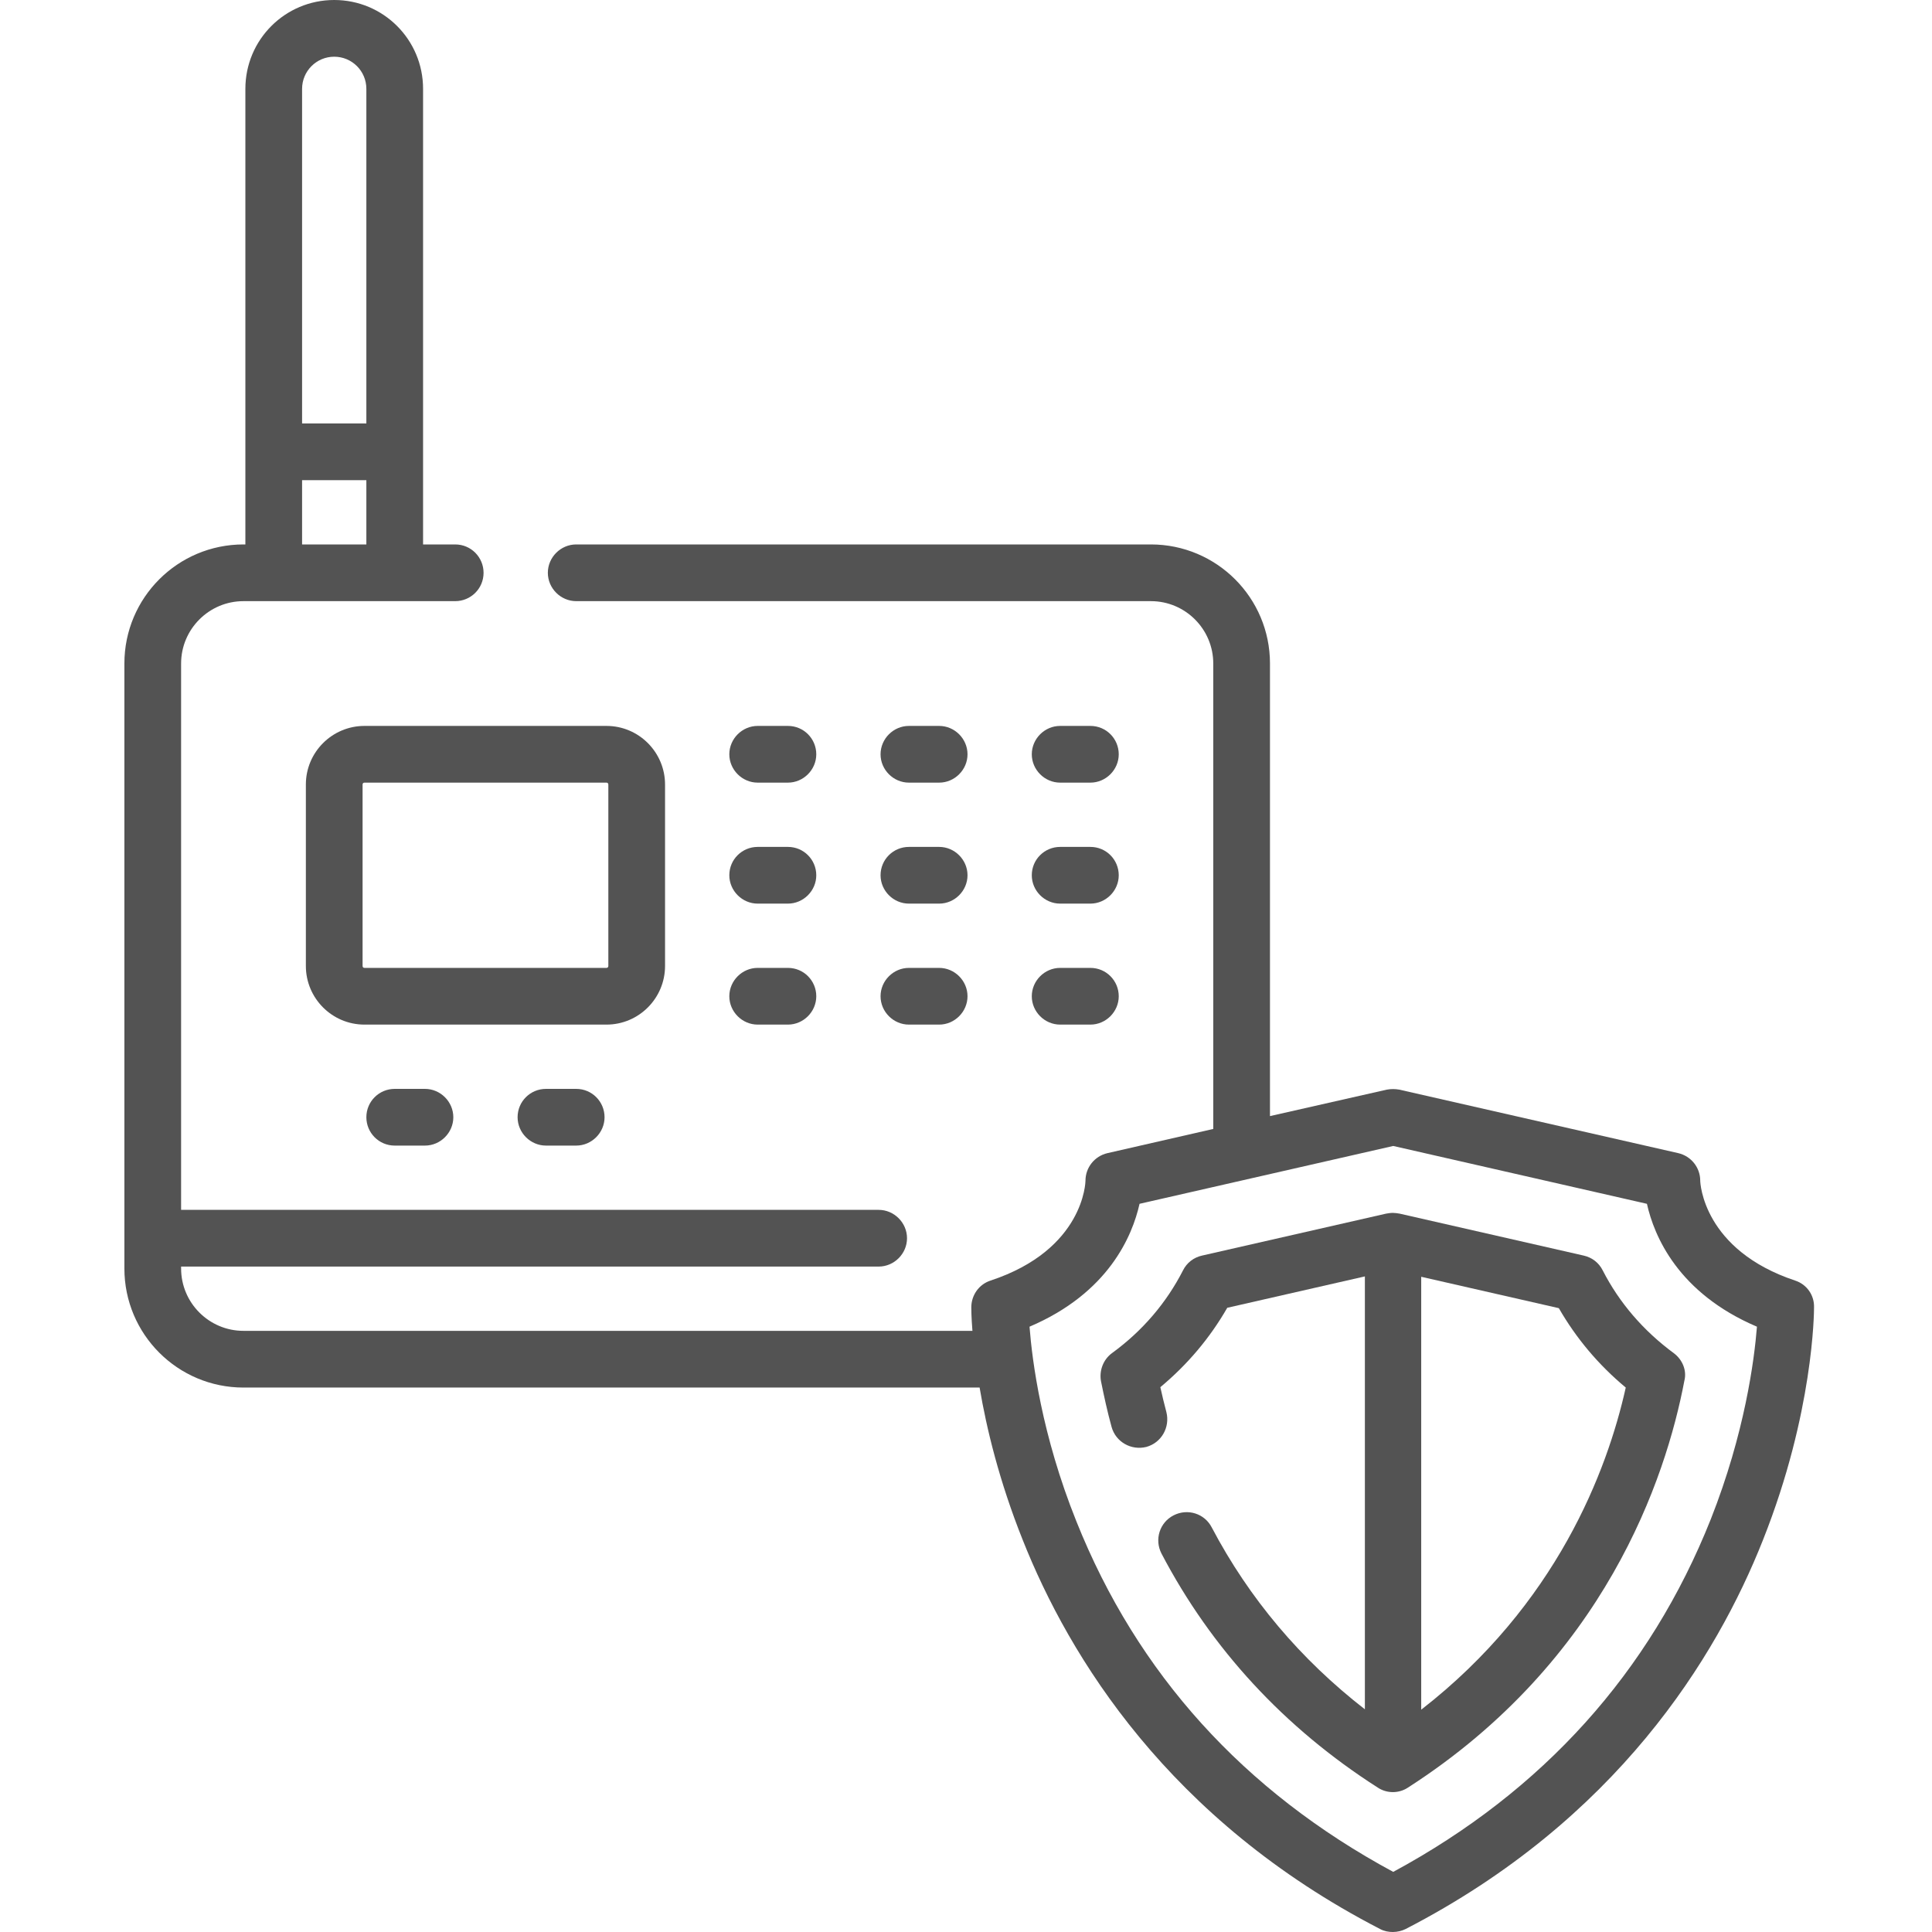
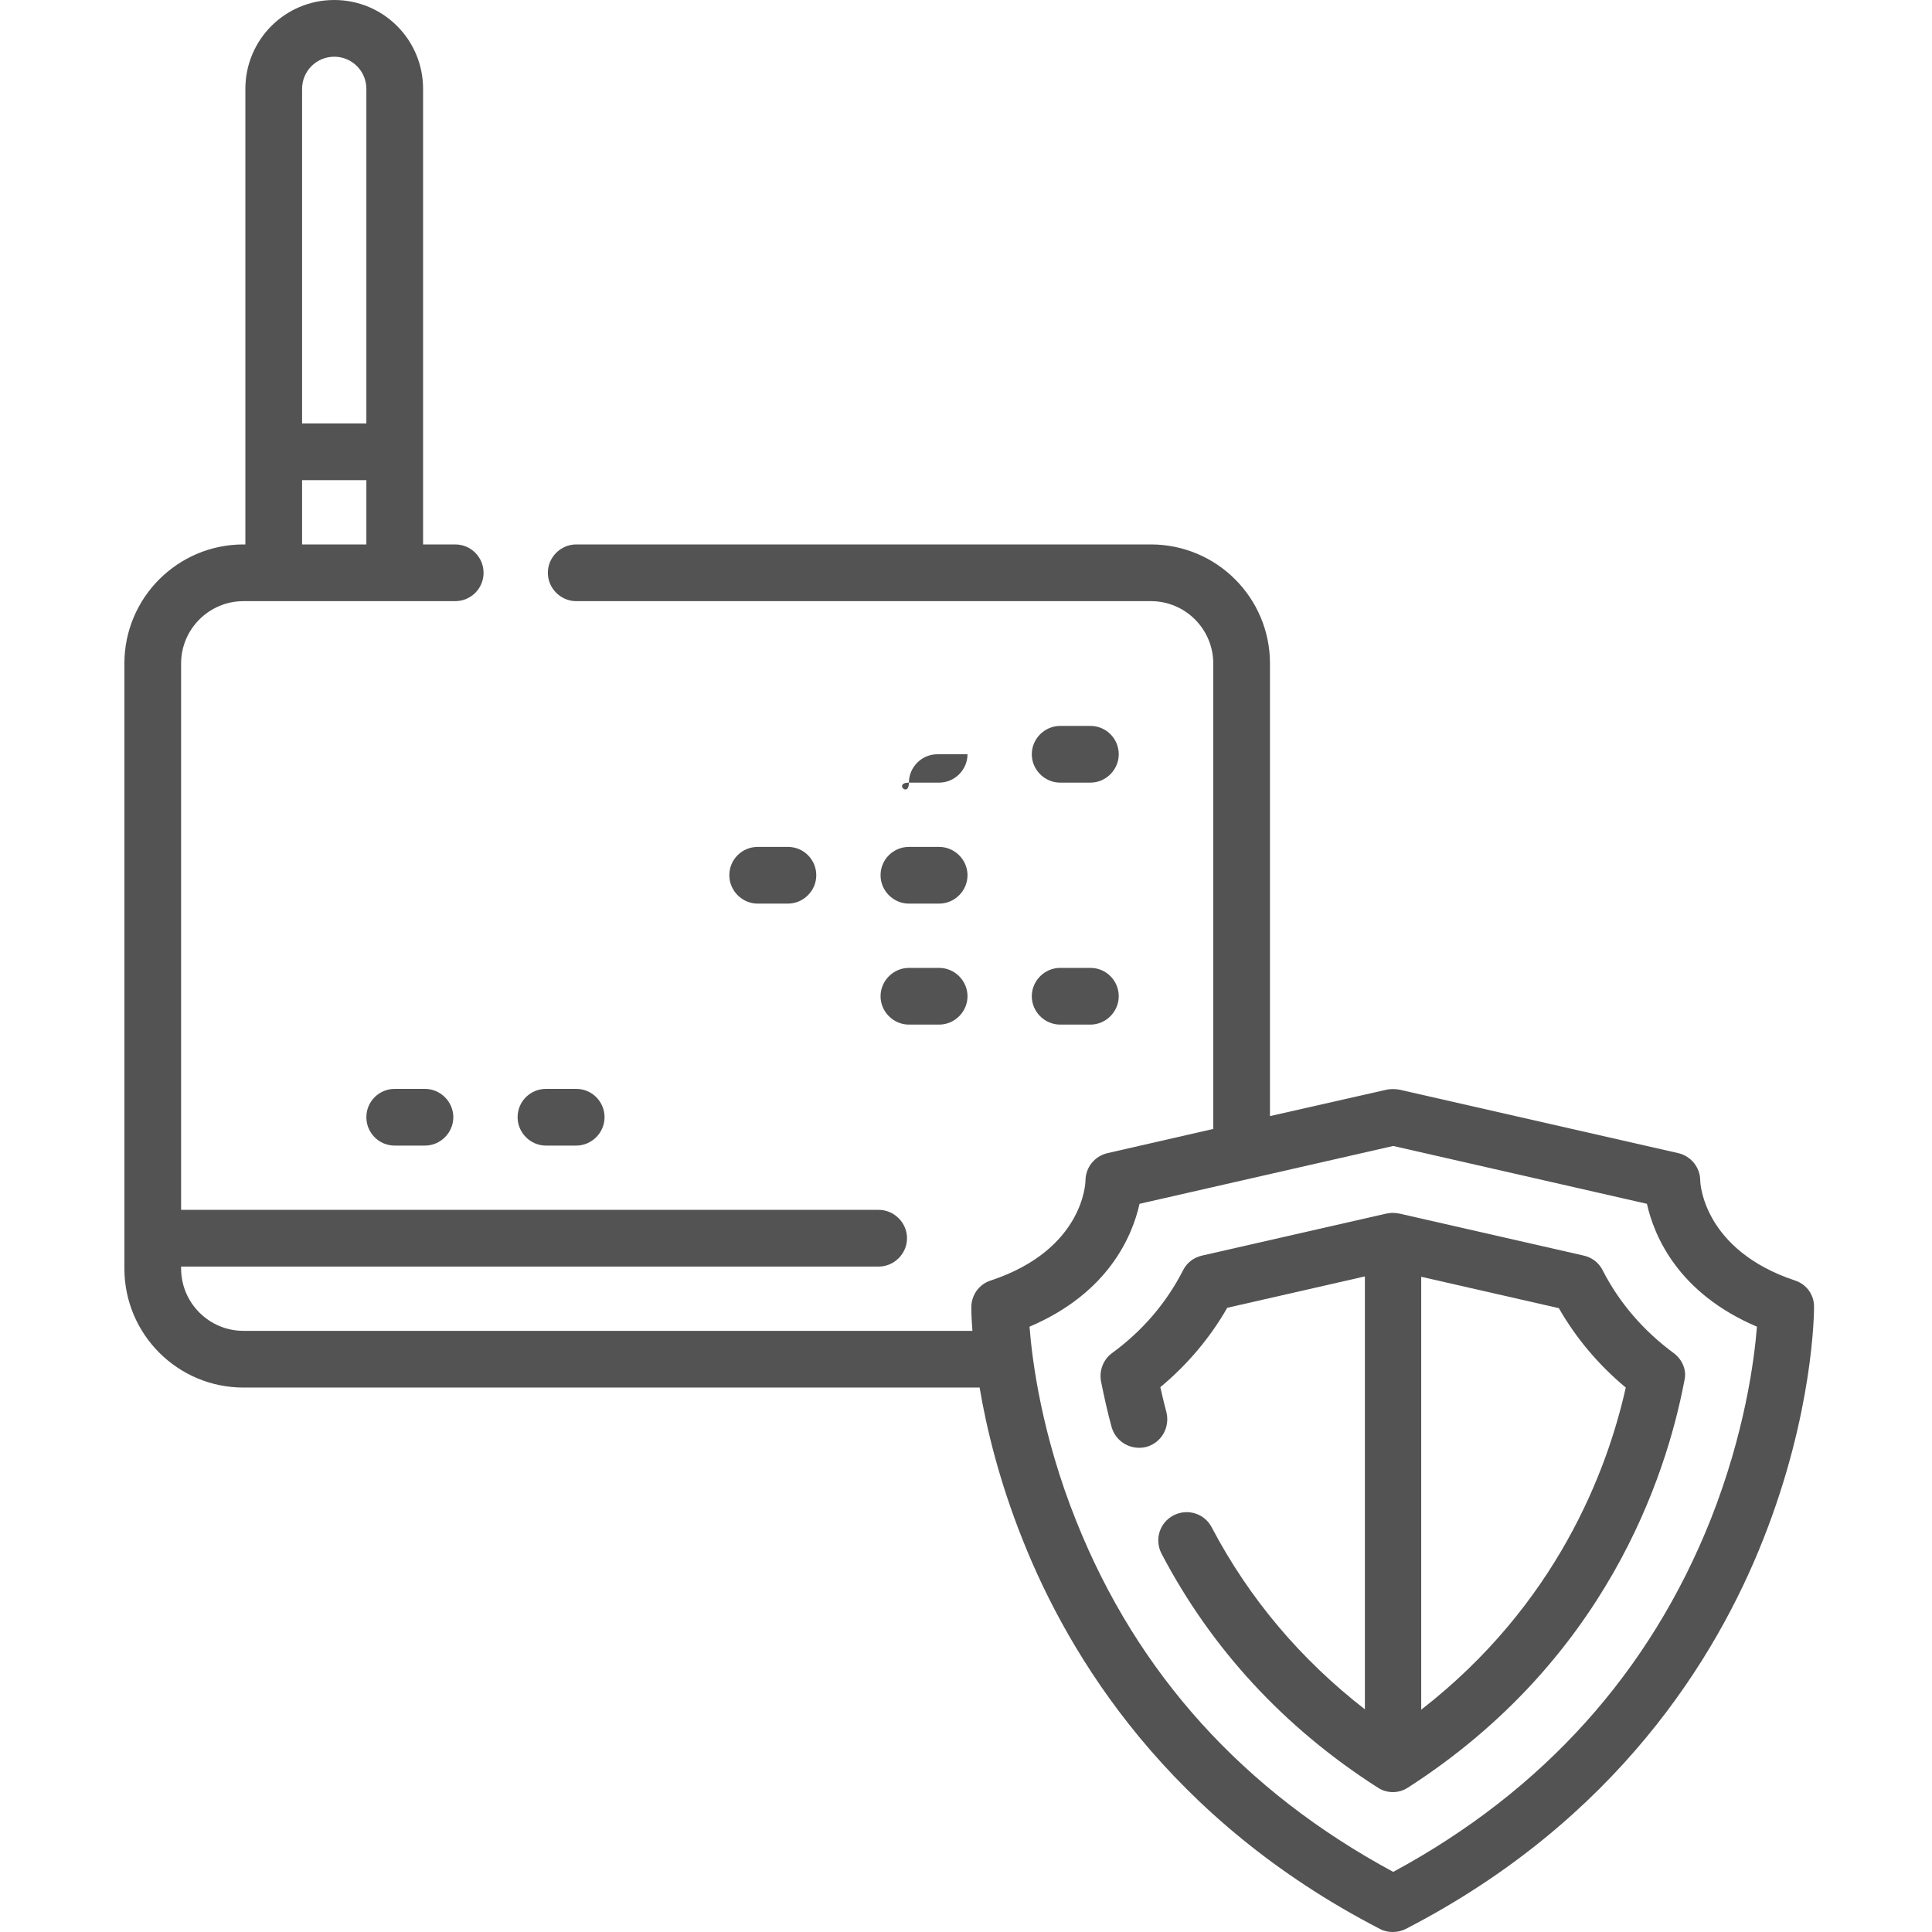
<svg xmlns="http://www.w3.org/2000/svg" version="1.1" id="Layer_1" x="0px" y="0px" viewBox="0 0 511 511" style="enable-background:new 0 0 511 511;" xml:space="preserve">
  <style type="text/css">
	.st0{fill:#535353;}
</style>
  <path class="st0" d="M474.8,338.7c-24.3-8.1-25.1-25.8-25.1-26.4c0-3.5-2.4-6.5-5.8-7.3l-73.8-16.8c-1.1-0.2-2.2-0.2-3.3,0l-30.9,7  V175.5c0-17.4-14.1-31.5-31.5-31.5h-152c-4.1,0-7.5,3.4-7.5,7.5c0,4.1,3.4,7.5,7.5,7.5h152c9.1,0,16.5,7.4,16.5,16.5v123.1l-28,6.4  c-3.4,0.8-5.8,3.8-5.8,7.3c0,0.2-0.3,18.2-25.1,26.4c-3.1,1-5.1,3.9-5.1,7.1c0,0.3,0,2.5,0.3,6.2H64.4c-9.1,0-16.5-7.4-16.5-16.5  V335h184.5c4.1,0,7.5-3.4,7.5-7.5c0-4.1-3.4-7.5-7.5-7.5H47.9V175.5c0-9.1,7.4-16.5,16.5-16.5h56c4.1,0,7.5-3.3,7.5-7.5  c0-4.1-3.3-7.5-7.5-7.5h-8.5V23.5C111.9,10.5,101.4,0,88.4,0S64.9,10.5,64.9,23.5V144h-0.5c-17.4,0-31.5,14.1-31.5,31.5v160  c0,17.4,14.1,31.5,31.5,31.5h194.7c1.8,10.7,5.2,24.8,11.4,40.3c12.3,31,38.7,74.1,94.5,102.9c1.1,0.6,2.3,0.8,3.4,0.8  c1.2,0,2.4-0.3,3.4-0.8c55.8-28.8,82.2-71.8,94.5-102.9c13.4-33.7,13.5-60.4,13.5-61.5C479.9,342.6,477.9,339.7,474.8,338.7z   M88.4,15c4.7,0,8.5,3.8,8.5,8.5V112h-17V23.5C79.9,18.8,83.7,15,88.4,15z M79.9,127h17v17h-17V127z M452.5,401.8  c-16.1,40.5-44.4,71.9-84,93.3c-39.5-21.3-67.7-52.4-83.8-92.7c-9.2-22.9-11.7-42.5-12.4-51.5c20.9-8.9,27.2-24,29.1-32.5l67.1-15.3  l67.1,15.3c1.9,8.5,8.2,23.6,29.1,32.5C464,359.7,461.5,379,452.5,401.8z" />
-   <path class="st0" d="M175.9,255.5v-48c0-8.5-6.9-15.5-15.5-15.5h-64c-8.5,0-15.5,6.9-15.5,15.5v48c0,8.5,6.9,15.5,15.5,15.5h64  C169,271,175.9,264,175.9,255.5z M95.9,255.5v-48c0-0.3,0.2-0.5,0.5-0.5h64c0.3,0,0.5,0.2,0.5,0.5v48c0,0.3-0.2,0.5-0.5,0.5h-64  C96.1,256,95.9,255.8,95.9,255.5z" />
-   <path class="st0" d="M200.4,207h8c4.1,0,7.5-3.4,7.5-7.5s-3.3-7.5-7.5-7.5h-8c-4.1,0-7.5,3.4-7.5,7.5S196.3,207,200.4,207z" />
-   <path class="st0" d="M240.4,207h8c4.1,0,7.5-3.4,7.5-7.5s-3.4-7.5-7.5-7.5h-8c-4.1,0-7.5,3.4-7.5,7.5S236.3,207,240.4,207z" />
+   <path class="st0" d="M240.4,207h8c4.1,0,7.5-3.4,7.5-7.5h-8c-4.1,0-7.5,3.4-7.5,7.5S236.3,207,240.4,207z" />
  <path class="st0" d="M280.4,207h8c4.1,0,7.5-3.4,7.5-7.5s-3.3-7.5-7.5-7.5h-8c-4.1,0-7.5,3.4-7.5,7.5S276.3,207,280.4,207z" />
  <path class="st0" d="M200.4,239h8c4.1,0,7.5-3.4,7.5-7.5c0-4.1-3.3-7.5-7.5-7.5h-8c-4.1,0-7.5,3.3-7.5,7.5  C192.9,235.6,196.3,239,200.4,239z" />
  <path class="st0" d="M240.4,239h8c4.1,0,7.5-3.4,7.5-7.5c0-4.1-3.4-7.5-7.5-7.5h-8c-4.1,0-7.5,3.3-7.5,7.5  C232.9,235.6,236.3,239,240.4,239z" />
-   <path class="st0" d="M280.4,239h8c4.1,0,7.5-3.4,7.5-7.5c0-4.1-3.3-7.5-7.5-7.5h-8c-4.1,0-7.5,3.3-7.5,7.5  C272.9,235.6,276.3,239,280.4,239z" />
-   <path class="st0" d="M200.4,271h8c4.1,0,7.5-3.4,7.5-7.5s-3.3-7.5-7.5-7.5h-8c-4.1,0-7.5,3.4-7.5,7.5S196.3,271,200.4,271z" />
  <path class="st0" d="M144.4,288c-4.1,0-7.5,3.3-7.5,7.5c0,4.1,3.4,7.5,7.5,7.5h8c4.1,0,7.5-3.4,7.5-7.5c0-4.1-3.3-7.5-7.5-7.5H144.4  z" />
  <path class="st0" d="M104.4,288c-4.1,0-7.5,3.3-7.5,7.5c0,4.1,3.3,7.5,7.5,7.5h8c4.1,0,7.5-3.4,7.5-7.5c0-4.1-3.4-7.5-7.5-7.5H104.4  z" />
  <path class="st0" d="M240.4,271h8c4.1,0,7.5-3.4,7.5-7.5s-3.4-7.5-7.5-7.5h-8c-4.1,0-7.5,3.4-7.5,7.5S236.3,271,240.4,271z" />
  <path class="st0" d="M280.4,271h8c4.1,0,7.5-3.4,7.5-7.5s-3.3-7.5-7.5-7.5h-8c-4.1,0-7.5,3.4-7.5,7.5S276.3,271,280.4,271z" />
  <path class="st0" d="M442.7,357.9c-8-5.9-14.4-13.3-18.8-21.9c-1-2-2.8-3.4-5-3.9l-48.7-11.1c-0.6-0.1-1.2-0.2-1.8-0.2  c-0.6,0-1.2,0.1-1.8,0.2l-48.7,11.1c-2.2,0.5-4,1.9-5,3.9c-4.4,8.6-10.7,16-18.8,21.9c-2.3,1.7-3.4,4.6-2.9,7.4  c0.8,4,1.7,8.1,2.8,12.1c1.1,4,5.2,6.3,9.2,5.3c4-1.1,6.3-5.2,5.3-9.2c-0.6-2.2-1.1-4.4-1.6-6.6c7.2-6,13.1-13,17.7-21l36.4-8.3  v114.5c-17-13.2-30.6-29.3-40.5-48.1c-1.9-3.7-6.4-5.1-10.1-3.2c-3.7,1.9-5.1,6.4-3.2,10.1c13.2,25.2,32.5,46.1,57.2,61.9  c1.2,0.8,2.6,1.2,4,1.2s2.8-0.4,4-1.2c52.1-33.5,68.2-81.8,73.1-107.6C446.2,362.5,445,359.6,442.7,357.9z M375.9,452.2V337.7  l36.4,8.3c4.6,8,10.5,15,17.7,21C425.1,389,411.7,424.4,375.9,452.2z" />
</svg>